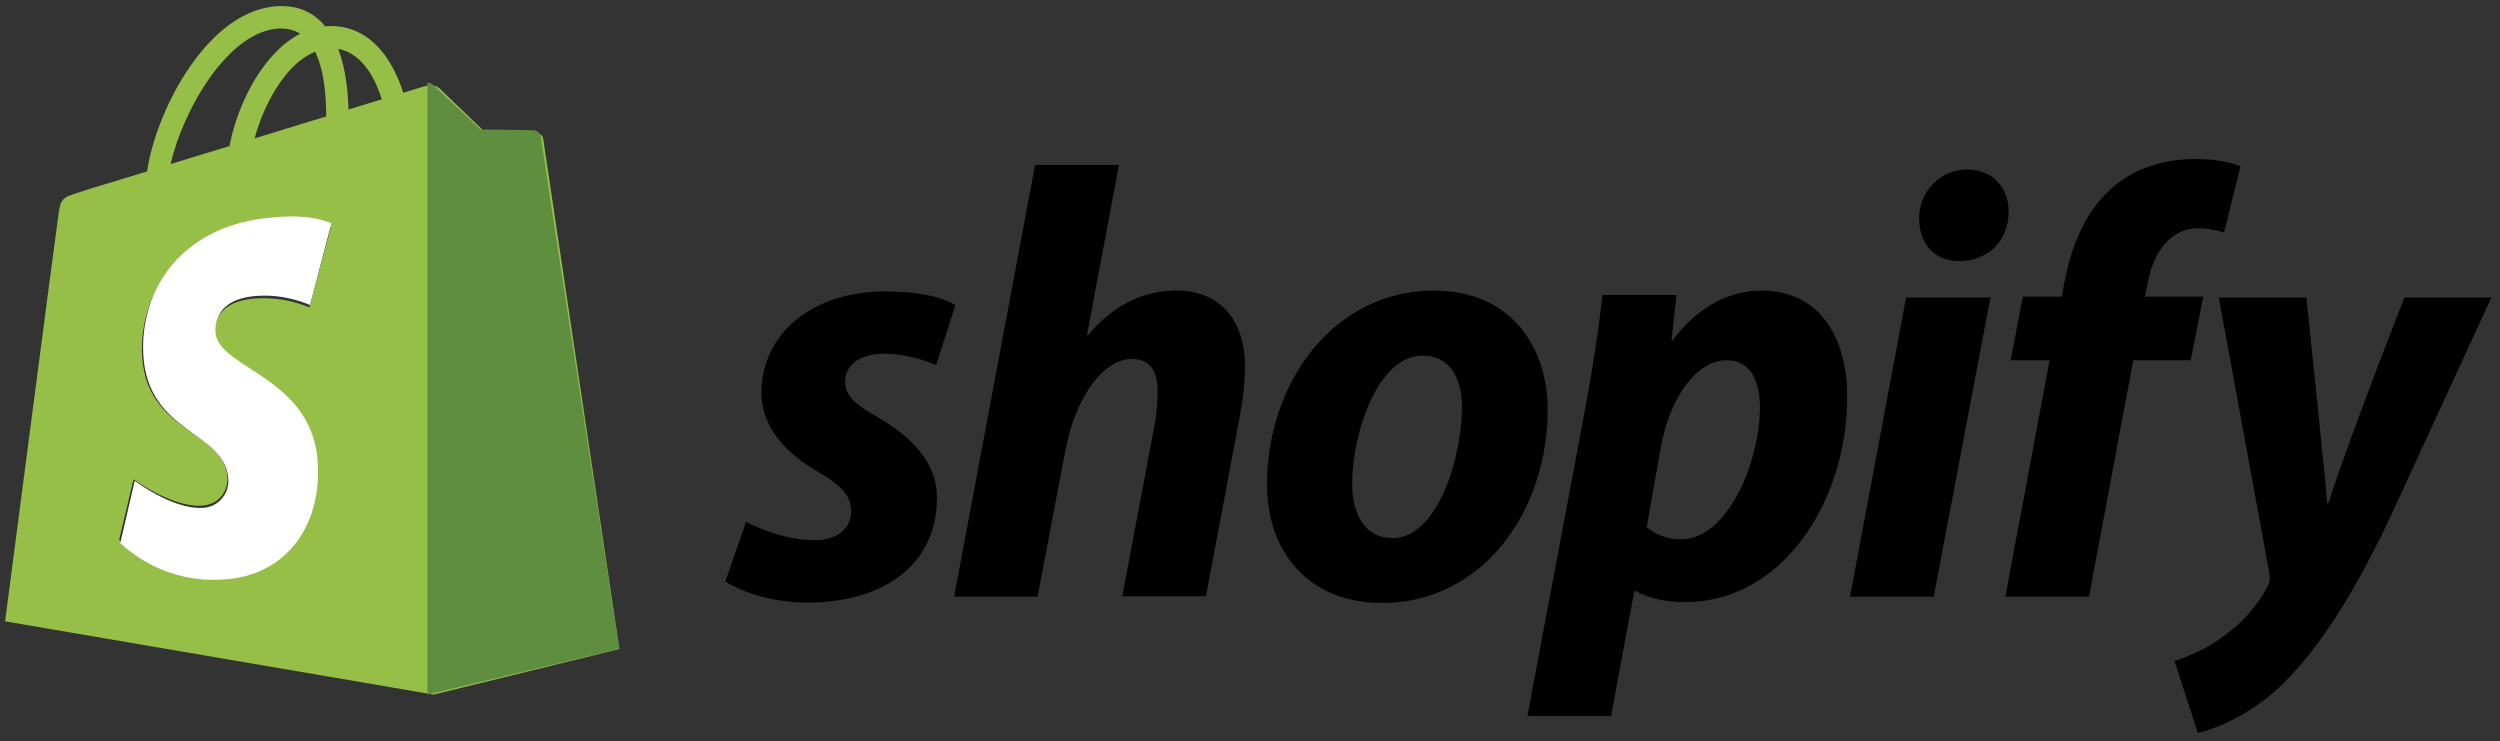
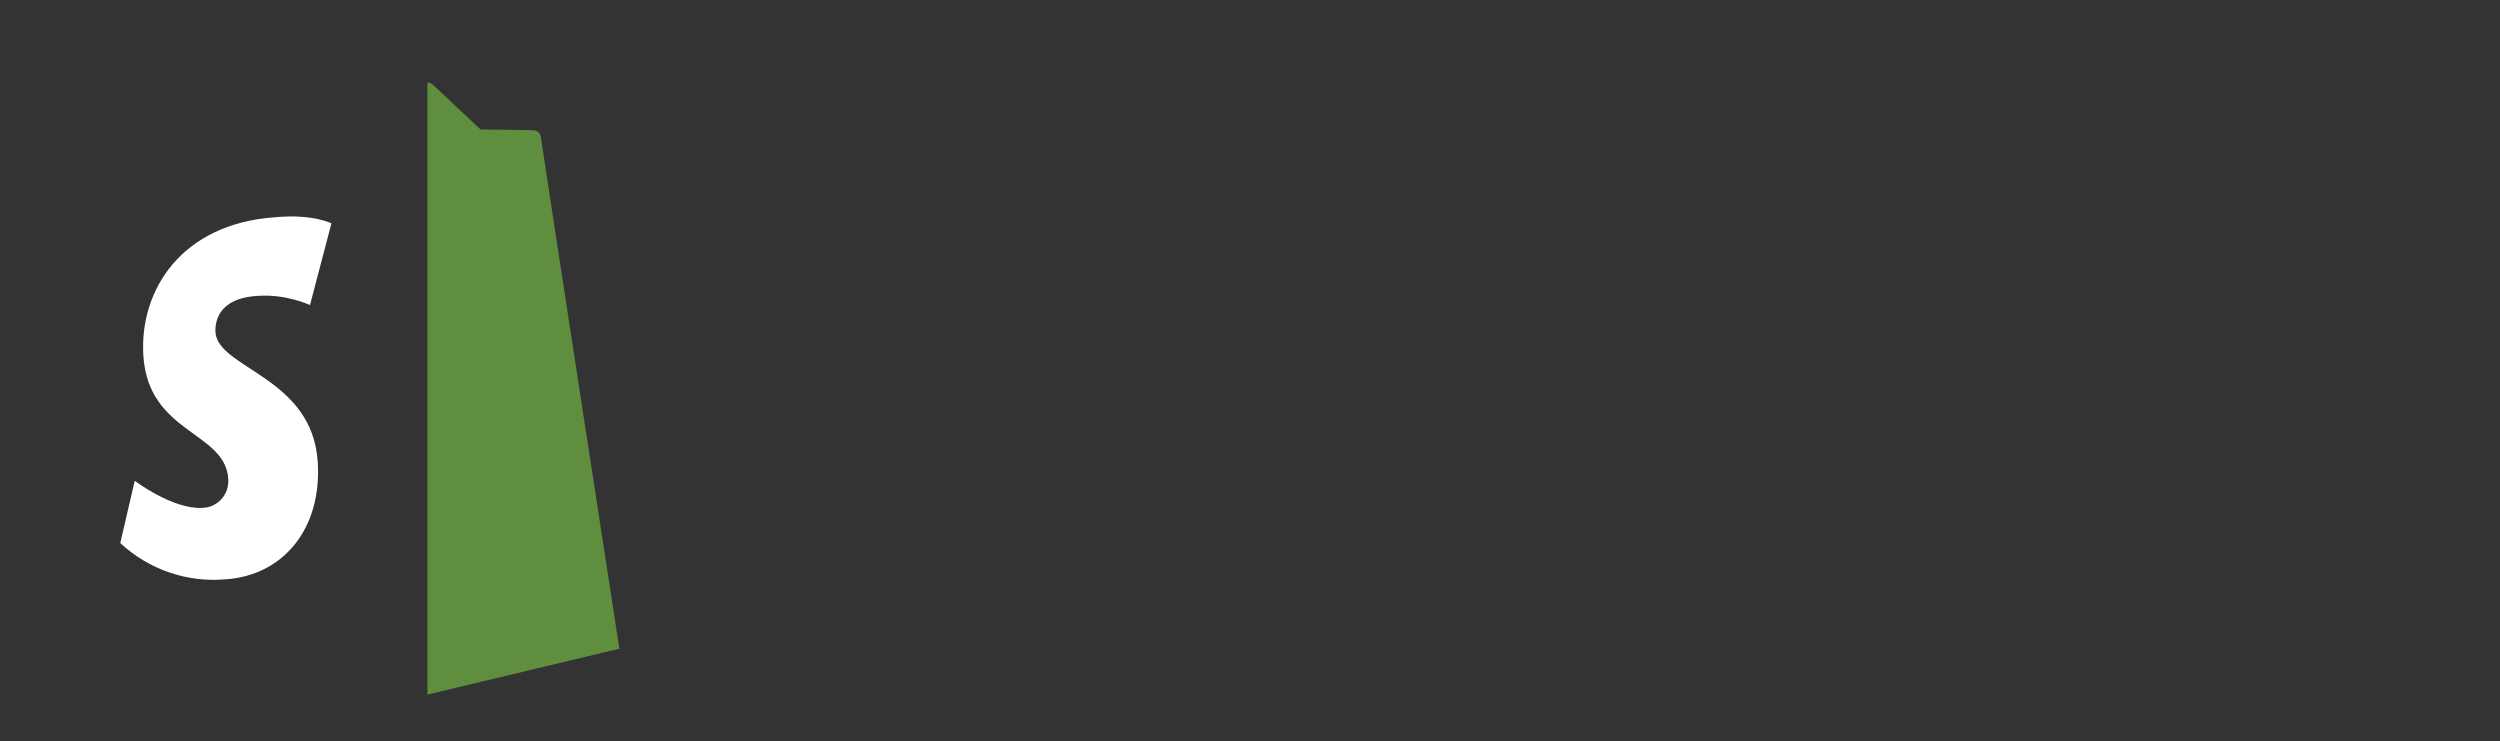
<svg xmlns="http://www.w3.org/2000/svg" width="172" height="51" viewBox="0 0 172 51" fill="none">
  <rect x="0" y="0" width="172" height="51" fill="#333333" stroke="none" />
-   <path d="M36.948 9.158C37.117 9.187 37.343 9.299 37.372 9.551C37.401 9.775 42.613 44.652 42.613 44.652L29.837 47.788L0.35 42.747C0.35 42.747 3.862 15.826 4.003 14.902C4.174 13.64 4.23 13.613 5.561 13.193C5.581 13.173 6.532 12.883 8.039 12.426L10.122 11.792C10.406 9.775 11.397 7.17 12.728 5.097C14.627 2.128 16.921 0.475 19.243 0.419C20.433 0.39 21.425 0.783 22.218 1.623C22.276 1.706 22.331 1.764 22.387 1.82C22.502 1.791 22.642 1.791 22.756 1.791C24.568 1.791 26.042 2.8 27.061 4.733C27.373 5.321 27.6 5.908 27.742 6.386L29.186 5.937C29.412 5.88 29.95 5.797 30.234 6.078C30.517 6.357 33.379 9.102 33.379 9.102C33.379 9.102 36.778 9.131 36.948 9.16V9.158ZM25.121 7.183C25.527 7.057 25.91 6.936 26.268 6.833C25.9 5.657 25.05 3.696 23.266 3.359C23.804 4.76 23.946 6.384 23.975 7.534C24.375 7.415 24.759 7.296 25.121 7.183ZM21.251 8.374L22.444 8.01C22.444 6.748 22.331 4.872 21.68 3.556C20.998 3.837 20.433 4.313 20.008 4.76C18.904 5.937 17.998 7.73 17.515 9.523C18.759 9.135 20.004 8.752 21.251 8.374ZM20.659 2.324C20.264 2.07 19.81 1.959 19.272 1.959C15.703 2.07 12.586 7.59 11.737 11.287L12.108 11.173C13.273 10.814 14.507 10.434 15.787 10.054C16.241 7.703 17.374 5.293 18.846 3.723C19.414 3.107 20.037 2.632 20.659 2.324ZM21.283 21.148L22.756 15.657C22.756 15.657 21.481 15.013 18.931 15.237C12.445 15.657 9.5 20.14 9.783 24.566C9.974 27.506 11.735 28.743 13.279 29.827C14.485 30.674 15.559 31.428 15.646 32.831C15.703 33.615 15.222 34.707 13.862 34.79C11.793 34.904 9.188 32.97 9.188 32.97L8.197 37.144C8.197 37.144 10.774 39.861 15.477 39.582C19.385 39.329 22.105 36.247 21.822 31.709C21.599 28.237 19.13 26.67 17.174 25.429C15.894 24.617 14.835 23.944 14.768 22.969C14.739 22.493 14.768 20.701 17.657 20.531C18.897 20.461 20.137 20.672 21.283 21.148Z" fill="#95BF47" />
  <path d="M36.766 8.966C36.586 8.937 33.063 8.909 33.063 8.909L29.81 5.854C29.704 5.747 29.559 5.685 29.406 5.681V47.788L42.613 44.632C42.613 44.632 37.216 9.615 37.201 9.355C37.177 9.254 37.121 9.162 37.04 9.092C36.96 9.023 36.859 8.979 36.751 8.966H36.766Z" fill="#5E8E3E" />
  <path d="M22.802 15.368L21.327 20.988C21.327 20.988 19.694 20.21 17.713 20.357C14.822 20.533 14.808 22.367 14.822 22.851C14.996 25.375 21.501 25.918 21.862 31.801C22.151 36.438 19.434 39.592 15.531 39.856C14.217 39.973 12.893 39.812 11.644 39.382C10.395 38.953 9.248 38.265 8.274 37.362L9.271 33.078C9.271 33.078 11.873 35.058 13.926 34.941C14.174 34.936 14.419 34.879 14.645 34.775C14.87 34.67 15.073 34.52 15.239 34.333C15.406 34.146 15.533 33.926 15.613 33.688C15.693 33.449 15.724 33.197 15.704 32.946C15.502 29.674 10.211 29.85 9.864 24.48C9.575 19.946 12.509 15.368 18.971 14.943C21.53 14.708 22.802 15.368 22.802 15.368Z" fill="white" />
-   <path d="M60.358 28.681C58.901 27.887 58.144 27.209 58.144 26.285C58.144 25.087 59.173 24.337 60.83 24.337C62.715 24.337 64.401 25.116 64.401 25.116L65.73 21.002C65.73 21.002 64.501 20.05 60.901 20.05C55.887 20.05 52.388 22.951 52.388 27.036C52.388 29.345 54.016 31.135 56.187 32.405C57.944 33.415 58.559 34.122 58.559 35.19C58.559 36.287 57.702 37.168 56.044 37.168C53.616 37.168 51.331 35.898 51.331 35.898L49.902 40.011C49.902 40.011 52.03 41.455 55.573 41.455C60.744 41.455 64.458 38.885 64.458 34.267C64.487 31.755 62.601 29.98 60.344 28.681H60.358ZM80.943 19.992C78.415 19.992 76.4 21.204 74.858 23.066L74.786 23.038L76.986 11.347H71.215L65.644 41.05H71.386L73.315 30.904C74.072 27.064 76.029 24.697 77.857 24.697C79.143 24.697 79.643 25.563 79.643 26.848C79.643 27.627 79.572 28.623 79.4 29.403L77.215 41.022H82.971L85.228 29.013C85.486 27.743 85.657 26.227 85.657 25.231C85.657 21.998 83.914 19.992 80.943 19.992ZM98.671 19.992C91.757 19.992 87.171 26.299 87.171 33.357C87.171 37.875 89.942 41.483 95.099 41.483C101.885 41.483 106.484 35.335 106.484 28.118C106.456 23.961 104.027 19.992 98.671 19.992ZM95.814 37.023C93.871 37.023 93.028 35.335 93.028 33.242C93.028 29.922 94.742 24.466 97.871 24.466C99.899 24.466 100.585 26.256 100.585 27.974C100.585 31.553 98.871 37.023 95.828 37.023H95.814ZM121.169 19.992C117.298 19.992 115.084 23.427 115.084 23.427H114.998L115.341 20.295H110.255C109.954 22.877 109.563 25.448 109.084 28.003L105.084 49.263H110.841L112.441 40.661H112.541C112.541 40.661 113.712 41.426 115.927 41.426C122.683 41.426 127.083 34.425 127.083 27.353C127.112 23.485 125.383 19.992 121.169 19.992ZM115.669 37.11C114.17 37.11 113.298 36.258 113.298 36.258L114.255 30.817C114.912 27.209 116.784 24.784 118.798 24.784C120.555 24.784 121.083 26.415 121.083 28.003C121.083 31.755 118.884 37.096 115.669 37.096V37.11ZM135.325 11.664C134.888 11.664 134.455 11.752 134.051 11.924C133.648 12.095 133.283 12.346 132.977 12.662C132.671 12.978 132.43 13.352 132.269 13.763C132.108 14.175 132.03 14.614 132.04 15.056C132.04 16.773 133.111 17.957 134.74 17.957H134.825C136.611 17.957 138.168 16.745 138.197 14.58C138.197 12.877 137.082 11.664 135.325 11.664ZM127.283 41.05H133.04L136.94 20.468H131.14L127.283 41.05ZM151.567 20.411H147.568L147.768 19.458C148.11 17.481 149.282 15.705 151.182 15.705C152.21 15.705 153.024 15.994 153.024 15.994L154.139 11.448C154.139 11.448 153.139 10.942 151.01 10.942C148.967 10.942 146.939 11.52 145.368 12.877C143.411 14.58 142.496 17.004 142.025 19.458L141.854 20.411H139.168L138.34 24.784H141.011L137.968 41.05H143.725L146.768 24.784H150.724L151.582 20.411H151.567ZM165.424 20.468C165.424 20.468 161.81 29.634 160.195 34.613H160.11C159.995 33.025 158.681 20.468 158.681 20.468H152.653L156.124 39.391C156.196 39.824 156.153 40.069 156.01 40.358C155.252 41.758 154.175 42.955 152.867 43.85C151.796 44.644 150.582 45.149 149.61 45.481L151.21 50.418C152.382 50.172 154.781 49.205 156.838 47.257C159.467 44.774 161.895 40.949 164.381 35.724L171.409 20.468H165.409H165.424Z" fill="black" />
</svg>